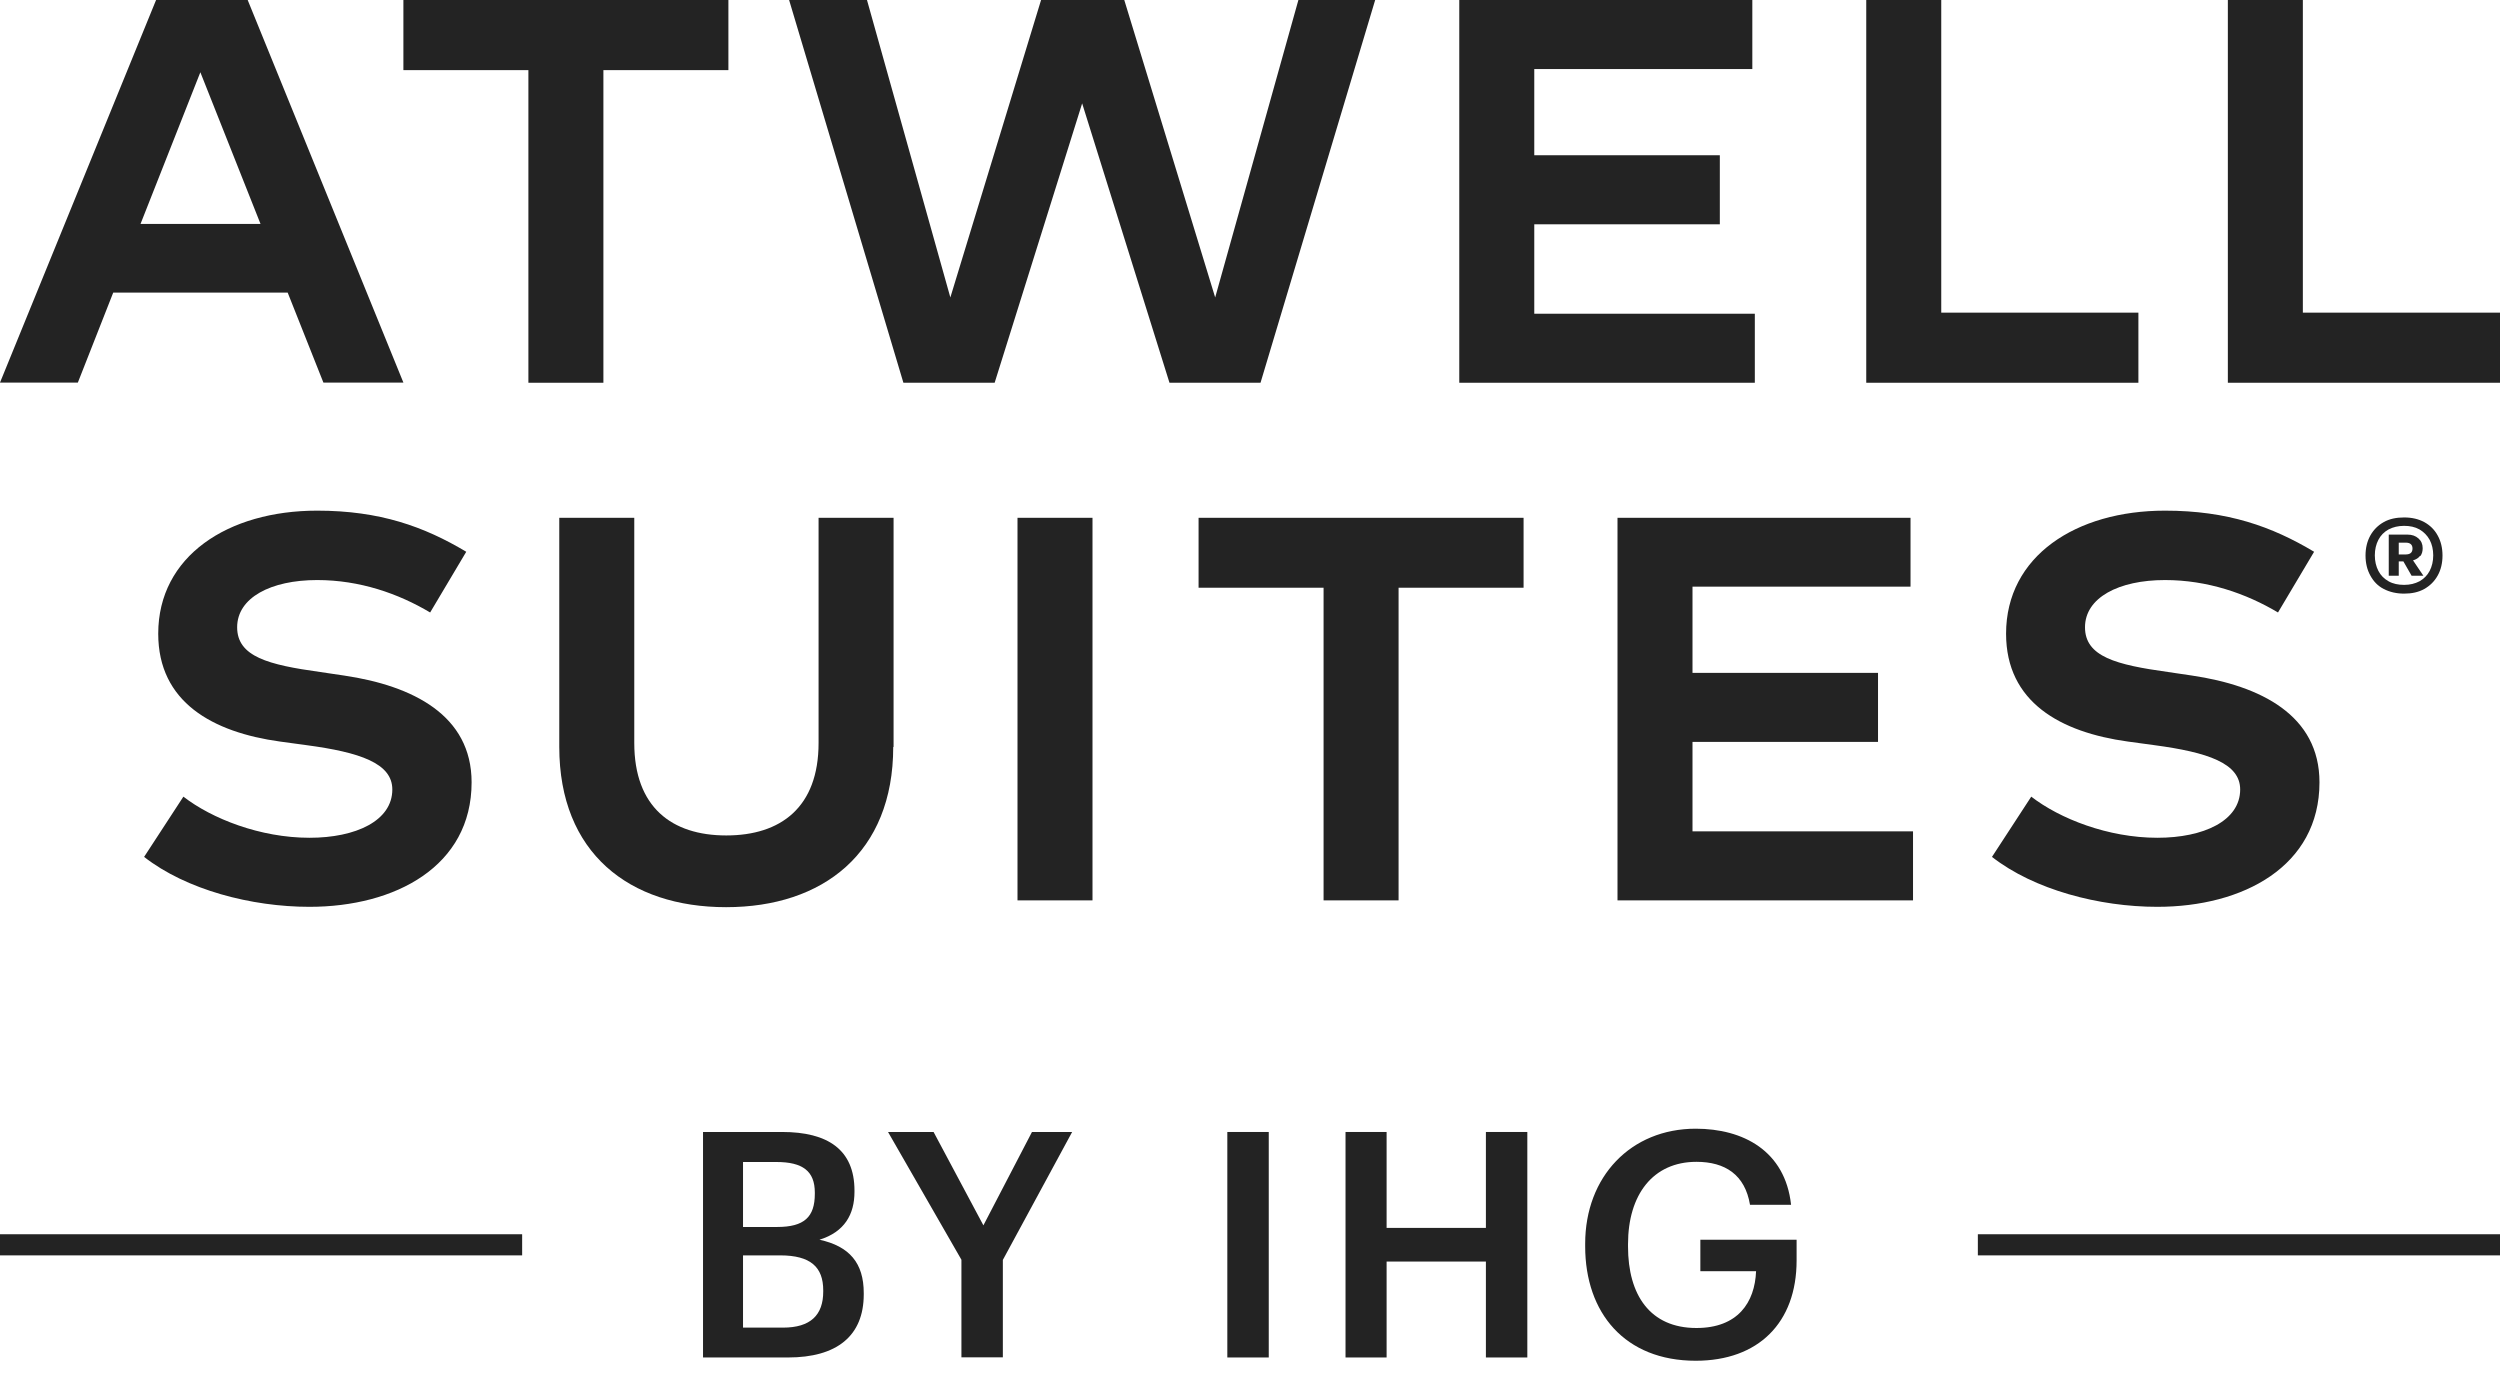
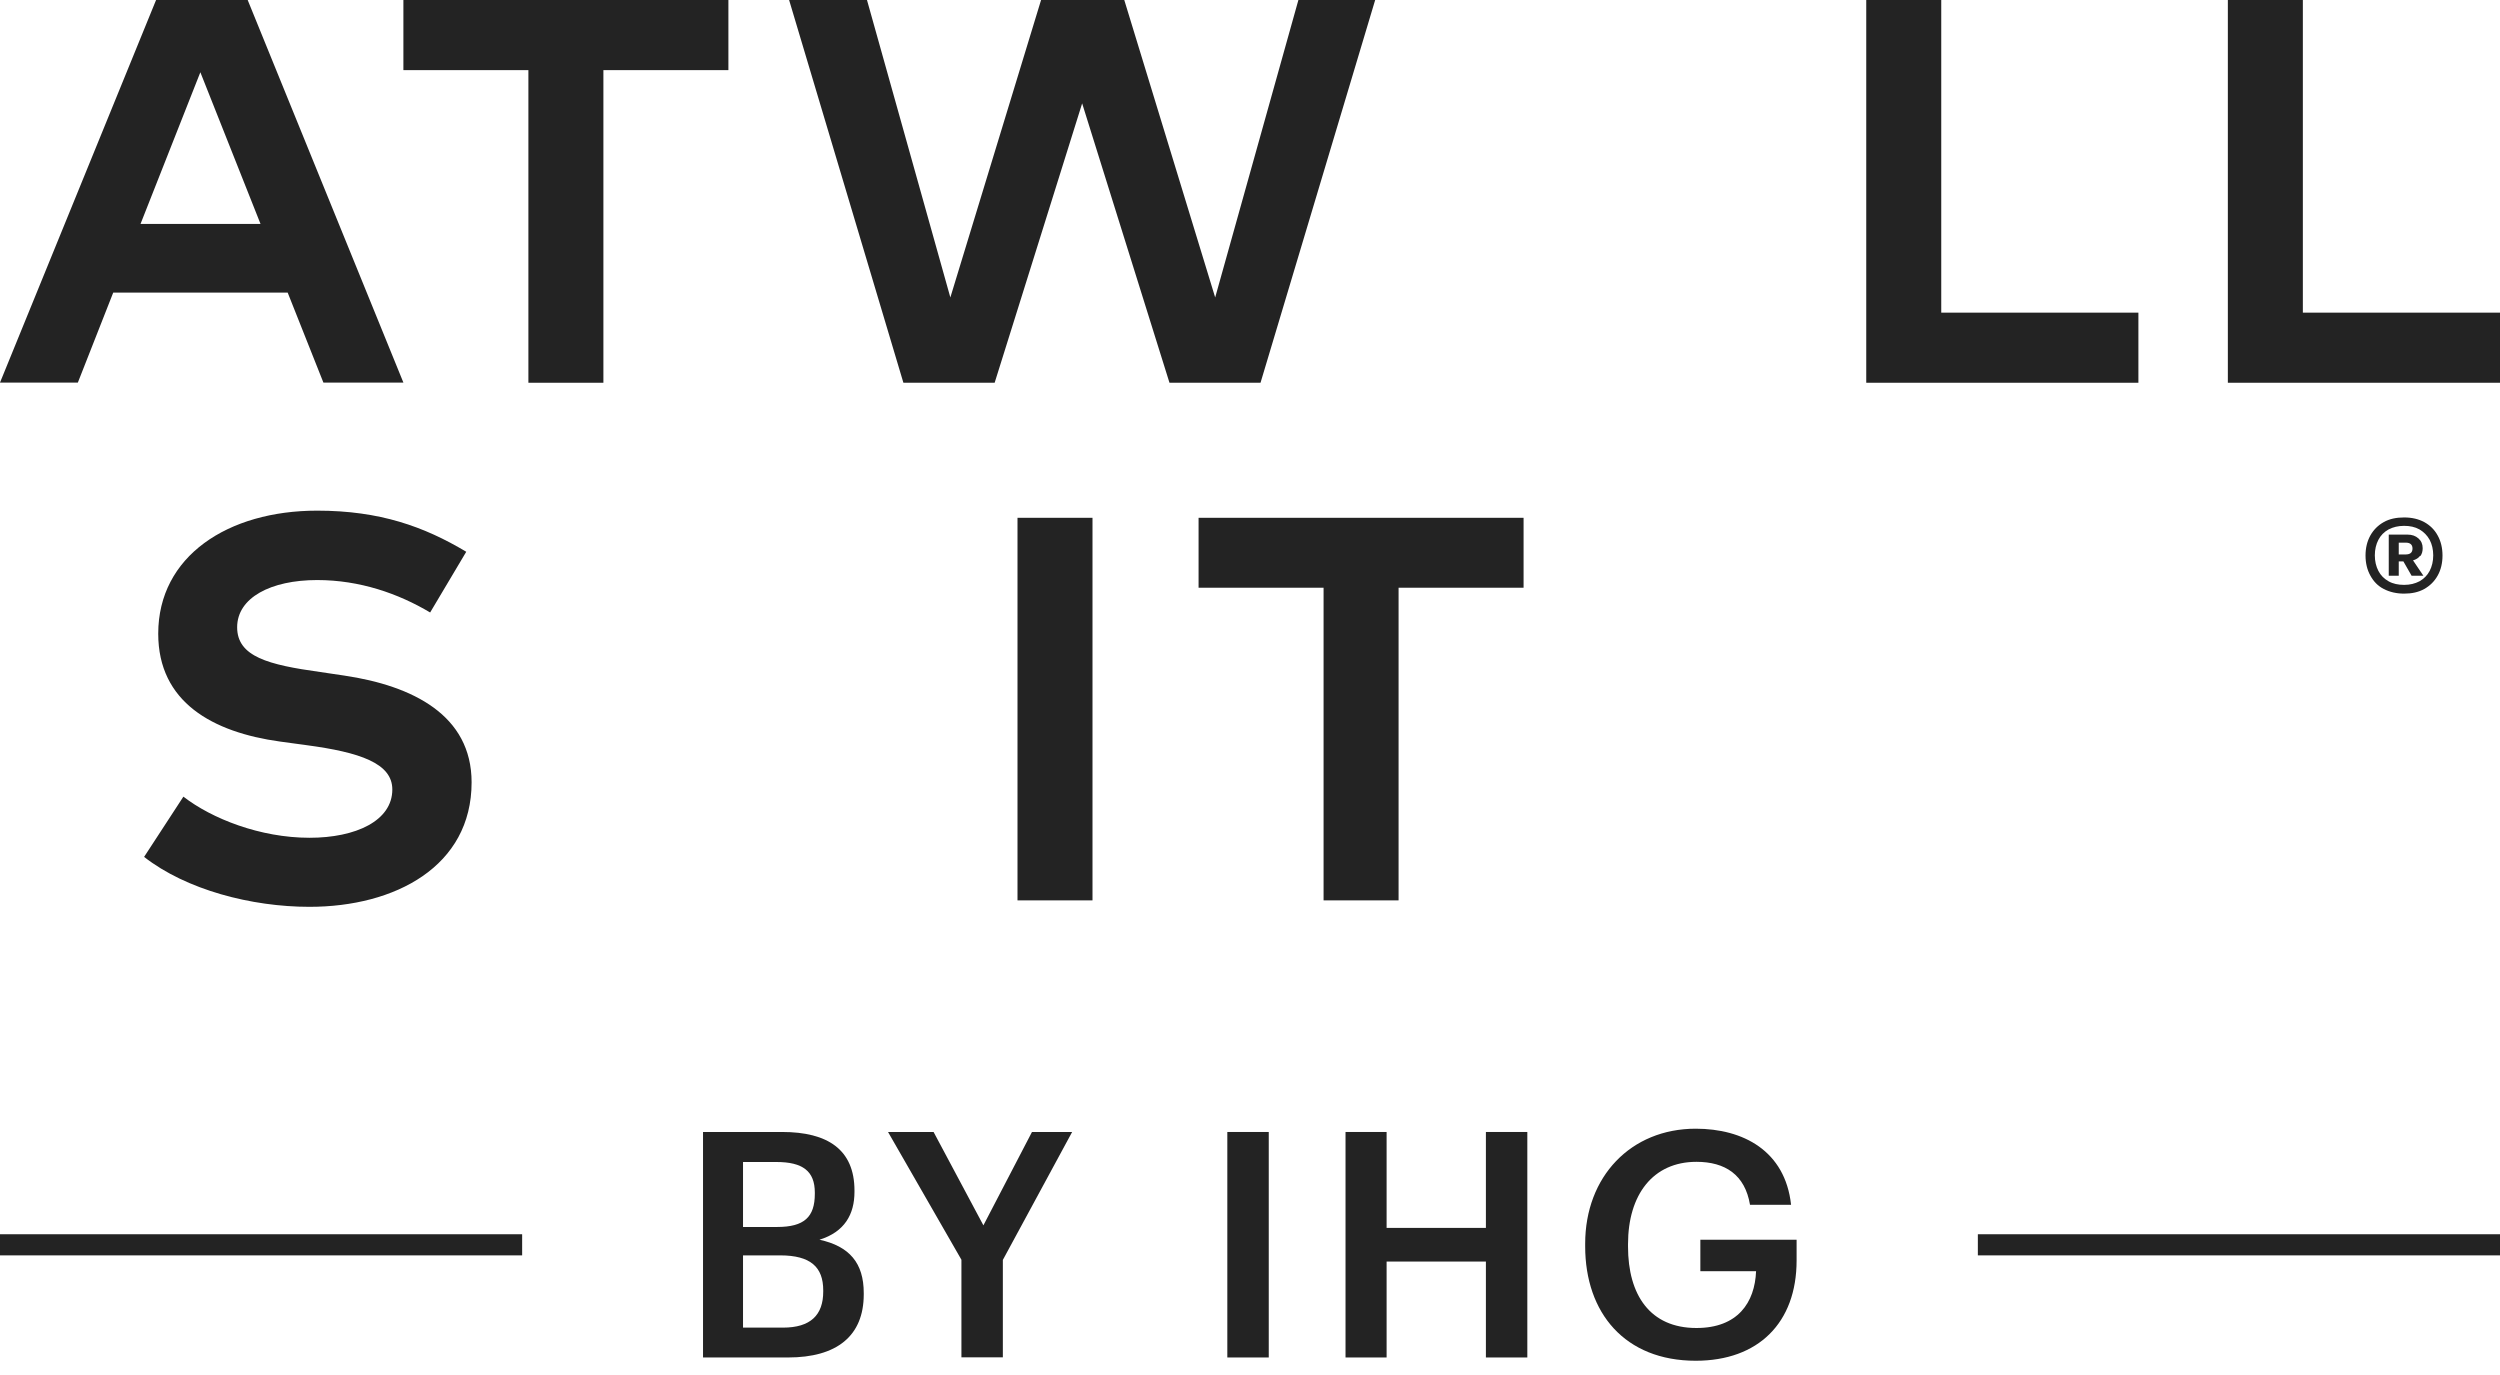
<svg xmlns="http://www.w3.org/2000/svg" width="100" height="55" viewBox="0 0 100 55" fill="none">
  <path d="M28.114 45.279H31.286C33.107 45.279 34.179 45.985 34.179 47.623V47.674C34.179 48.57 33.786 49.276 32.779 49.589C33.979 49.851 34.55 50.521 34.55 51.722V51.773C34.55 53.447 33.464 54.299 31.521 54.299H28.121V45.279H28.114ZM31.086 49.079C32.171 49.079 32.593 48.679 32.593 47.754V47.703C32.593 46.844 32.107 46.48 31.057 46.48H29.721V49.079H31.086ZM31.321 53.105C32.421 53.105 32.929 52.603 32.929 51.664V51.613C32.929 50.681 32.421 50.215 31.207 50.215H29.721V53.105H31.321Z" fill="#232323" />
  <path d="M38.457 50.39L35.521 45.279H37.343L39.336 49.014L41.279 45.279H42.886L40.114 50.397V54.292H38.457V50.382V50.39Z" fill="#232323" />
  <path d="M49.093 45.279H50.75V54.299H49.093V45.279Z" fill="#232323" />
  <path d="M53.821 45.279H55.464V49.116H59.436V45.279H61.093V54.299H59.436V50.462H55.464V54.299H53.821V45.279Z" fill="#232323" />
  <path d="M63.407 49.851V49.749C63.407 47.062 65.236 45.148 67.829 45.148C69.721 45.148 71.407 46.029 71.643 48.191H70C69.8 46.99 69.007 46.473 67.857 46.473C66.121 46.473 65.121 47.783 65.121 49.764V49.865C65.121 51.795 66 53.12 67.857 53.12C69.514 53.12 70.193 52.101 70.243 50.848H68.014V49.589H71.864V50.419C71.864 52.916 70.329 54.43 67.829 54.43C64.993 54.43 63.407 52.516 63.407 49.851Z" fill="#232323" />
  <path d="M20.886 49.37H0V50.215H20.886V49.37Z" fill="#232323" />
  <path d="M100 49.37H79.114V50.215H100V49.37Z" fill="#232323" />
  <path d="M96.971 20.884C97.2 21.012 97.379 21.184 97.507 21.42C97.636 21.649 97.7 21.921 97.7 22.221C97.7 22.522 97.636 22.794 97.507 23.023C97.379 23.252 97.2 23.43 96.971 23.559C96.743 23.688 96.471 23.745 96.164 23.745C95.857 23.745 95.586 23.681 95.35 23.559C95.114 23.438 94.943 23.259 94.814 23.023C94.686 22.794 94.621 22.522 94.621 22.221C94.621 21.921 94.686 21.649 94.814 21.42C94.943 21.191 95.121 21.012 95.35 20.884C95.579 20.755 95.85 20.698 96.164 20.698C96.479 20.698 96.743 20.762 96.971 20.884ZM96.779 23.252C96.957 23.151 97.093 23.016 97.186 22.837C97.279 22.658 97.329 22.45 97.329 22.214C97.329 21.978 97.279 21.771 97.186 21.592C97.086 21.413 96.95 21.277 96.779 21.177C96.6 21.077 96.4 21.034 96.164 21.034C95.929 21.034 95.721 21.084 95.543 21.177C95.364 21.277 95.229 21.413 95.136 21.592C95.043 21.771 94.993 21.978 94.993 22.214C94.993 22.45 95.043 22.658 95.136 22.837C95.229 23.016 95.364 23.151 95.543 23.252C95.721 23.352 95.929 23.395 96.164 23.395C96.4 23.395 96.6 23.345 96.779 23.252ZM96.8 22.236C96.736 22.322 96.643 22.379 96.521 22.415L96.936 23.03H96.464L96.136 22.457H95.95V23.03H95.55V21.384H96.3C96.479 21.384 96.621 21.434 96.736 21.535C96.85 21.635 96.907 21.764 96.907 21.928C96.907 22.05 96.879 22.157 96.814 22.243L96.8 22.236ZM95.95 22.178H96.229C96.407 22.178 96.5 22.1 96.5 21.942C96.5 21.785 96.407 21.706 96.229 21.706H95.95V22.178Z" fill="#232323" />
  <path d="M8.014 2.89L10.421 8.957H5.621L8.014 2.89ZM6.243 0L0 15.303H3.114L4.529 11.704H11.507L12.936 15.303H16.136L9.907 0H6.243Z" fill="#232323" />
  <path d="M16.136 0V2.805H21.136V15.31H24.136V2.805H29.136V0H16.136Z" fill="#232323" />
  <path d="M51.936 0L48.607 11.898L44.971 0H41.643L38.014 11.898L34.679 0H31.564L36.136 15.31H39.786L43.286 4.135L46.779 15.31H50.421L55.007 0H51.936Z" fill="#232323" />
-   <path d="M58.371 0V15.31H70.193V12.549H61.371V8.972H68.793V6.21H61.371V2.762H70.093V0H58.371Z" fill="#232323" />
  <path d="M74.65 0V15.31H85.536V12.506H77.65V0H74.65Z" fill="#232323" />
  <path d="M89.114 0V15.31H100V12.506H92.114V0H89.114Z" fill="#232323" />
  <path d="M17.214 24.504C15.929 23.738 14.386 23.202 12.686 23.202C10.829 23.202 9.486 23.91 9.486 25.09C9.486 26.271 10.743 26.593 12.8 26.879L13.764 27.022C16.514 27.43 18.864 28.61 18.864 31.293C18.864 34.656 15.807 36.273 12.379 36.273C10.057 36.273 7.45 35.593 5.764 34.276L7.336 31.866C8.471 32.745 10.407 33.511 12.379 33.511C14.236 33.511 15.693 32.831 15.693 31.579C15.693 30.528 14.393 30.091 12.25 29.805L11.2 29.662C8.507 29.29 6.329 28.088 6.329 25.348C6.329 22.243 9.121 20.426 12.686 20.426C15.193 20.426 16.964 21.062 18.65 22.071L17.207 24.497L17.214 24.504Z" fill="#232323" />
-   <path d="M35.729 29.877C35.729 34.119 32.914 36.287 29.043 36.287C25.171 36.287 22.371 34.119 22.371 29.877V20.712H25.371V29.719C25.371 32.288 26.871 33.418 29.05 33.418C31.229 33.418 32.743 32.295 32.743 29.719V20.712H35.743V29.877H35.729Z" fill="#232323" />
  <path d="M43.7 20.712H40.7V36.015H43.7V20.712Z" fill="#232323" />
  <path d="M47.943 20.712V23.509H52.943V36.015H55.943V23.509H60.943V20.712H47.943Z" fill="#232323" />
-   <path d="M64.7 20.712V36.015H76.521V33.254H67.7V29.676H75.121V26.915H67.7V23.466H76.421V20.712H64.7Z" fill="#232323" />
-   <path d="M91.129 24.504C89.843 23.738 88.3 23.202 86.6 23.202C84.743 23.202 83.4 23.91 83.4 25.09C83.4 26.271 84.657 26.593 86.714 26.879L87.679 27.022C90.429 27.43 92.779 28.61 92.779 31.293C92.779 34.656 89.721 36.273 86.293 36.273C83.971 36.273 81.364 35.593 79.679 34.276L81.25 31.866C82.386 32.745 84.321 33.511 86.293 33.511C88.15 33.511 89.607 32.831 89.607 31.579C89.607 30.528 88.307 30.091 86.164 29.805L85.114 29.662C82.421 29.29 80.243 28.088 80.243 25.348C80.243 22.243 83.043 20.426 86.6 20.426C89.107 20.426 90.879 21.062 92.564 22.071L91.121 24.497L91.129 24.504Z" fill="#232323" />
</svg>